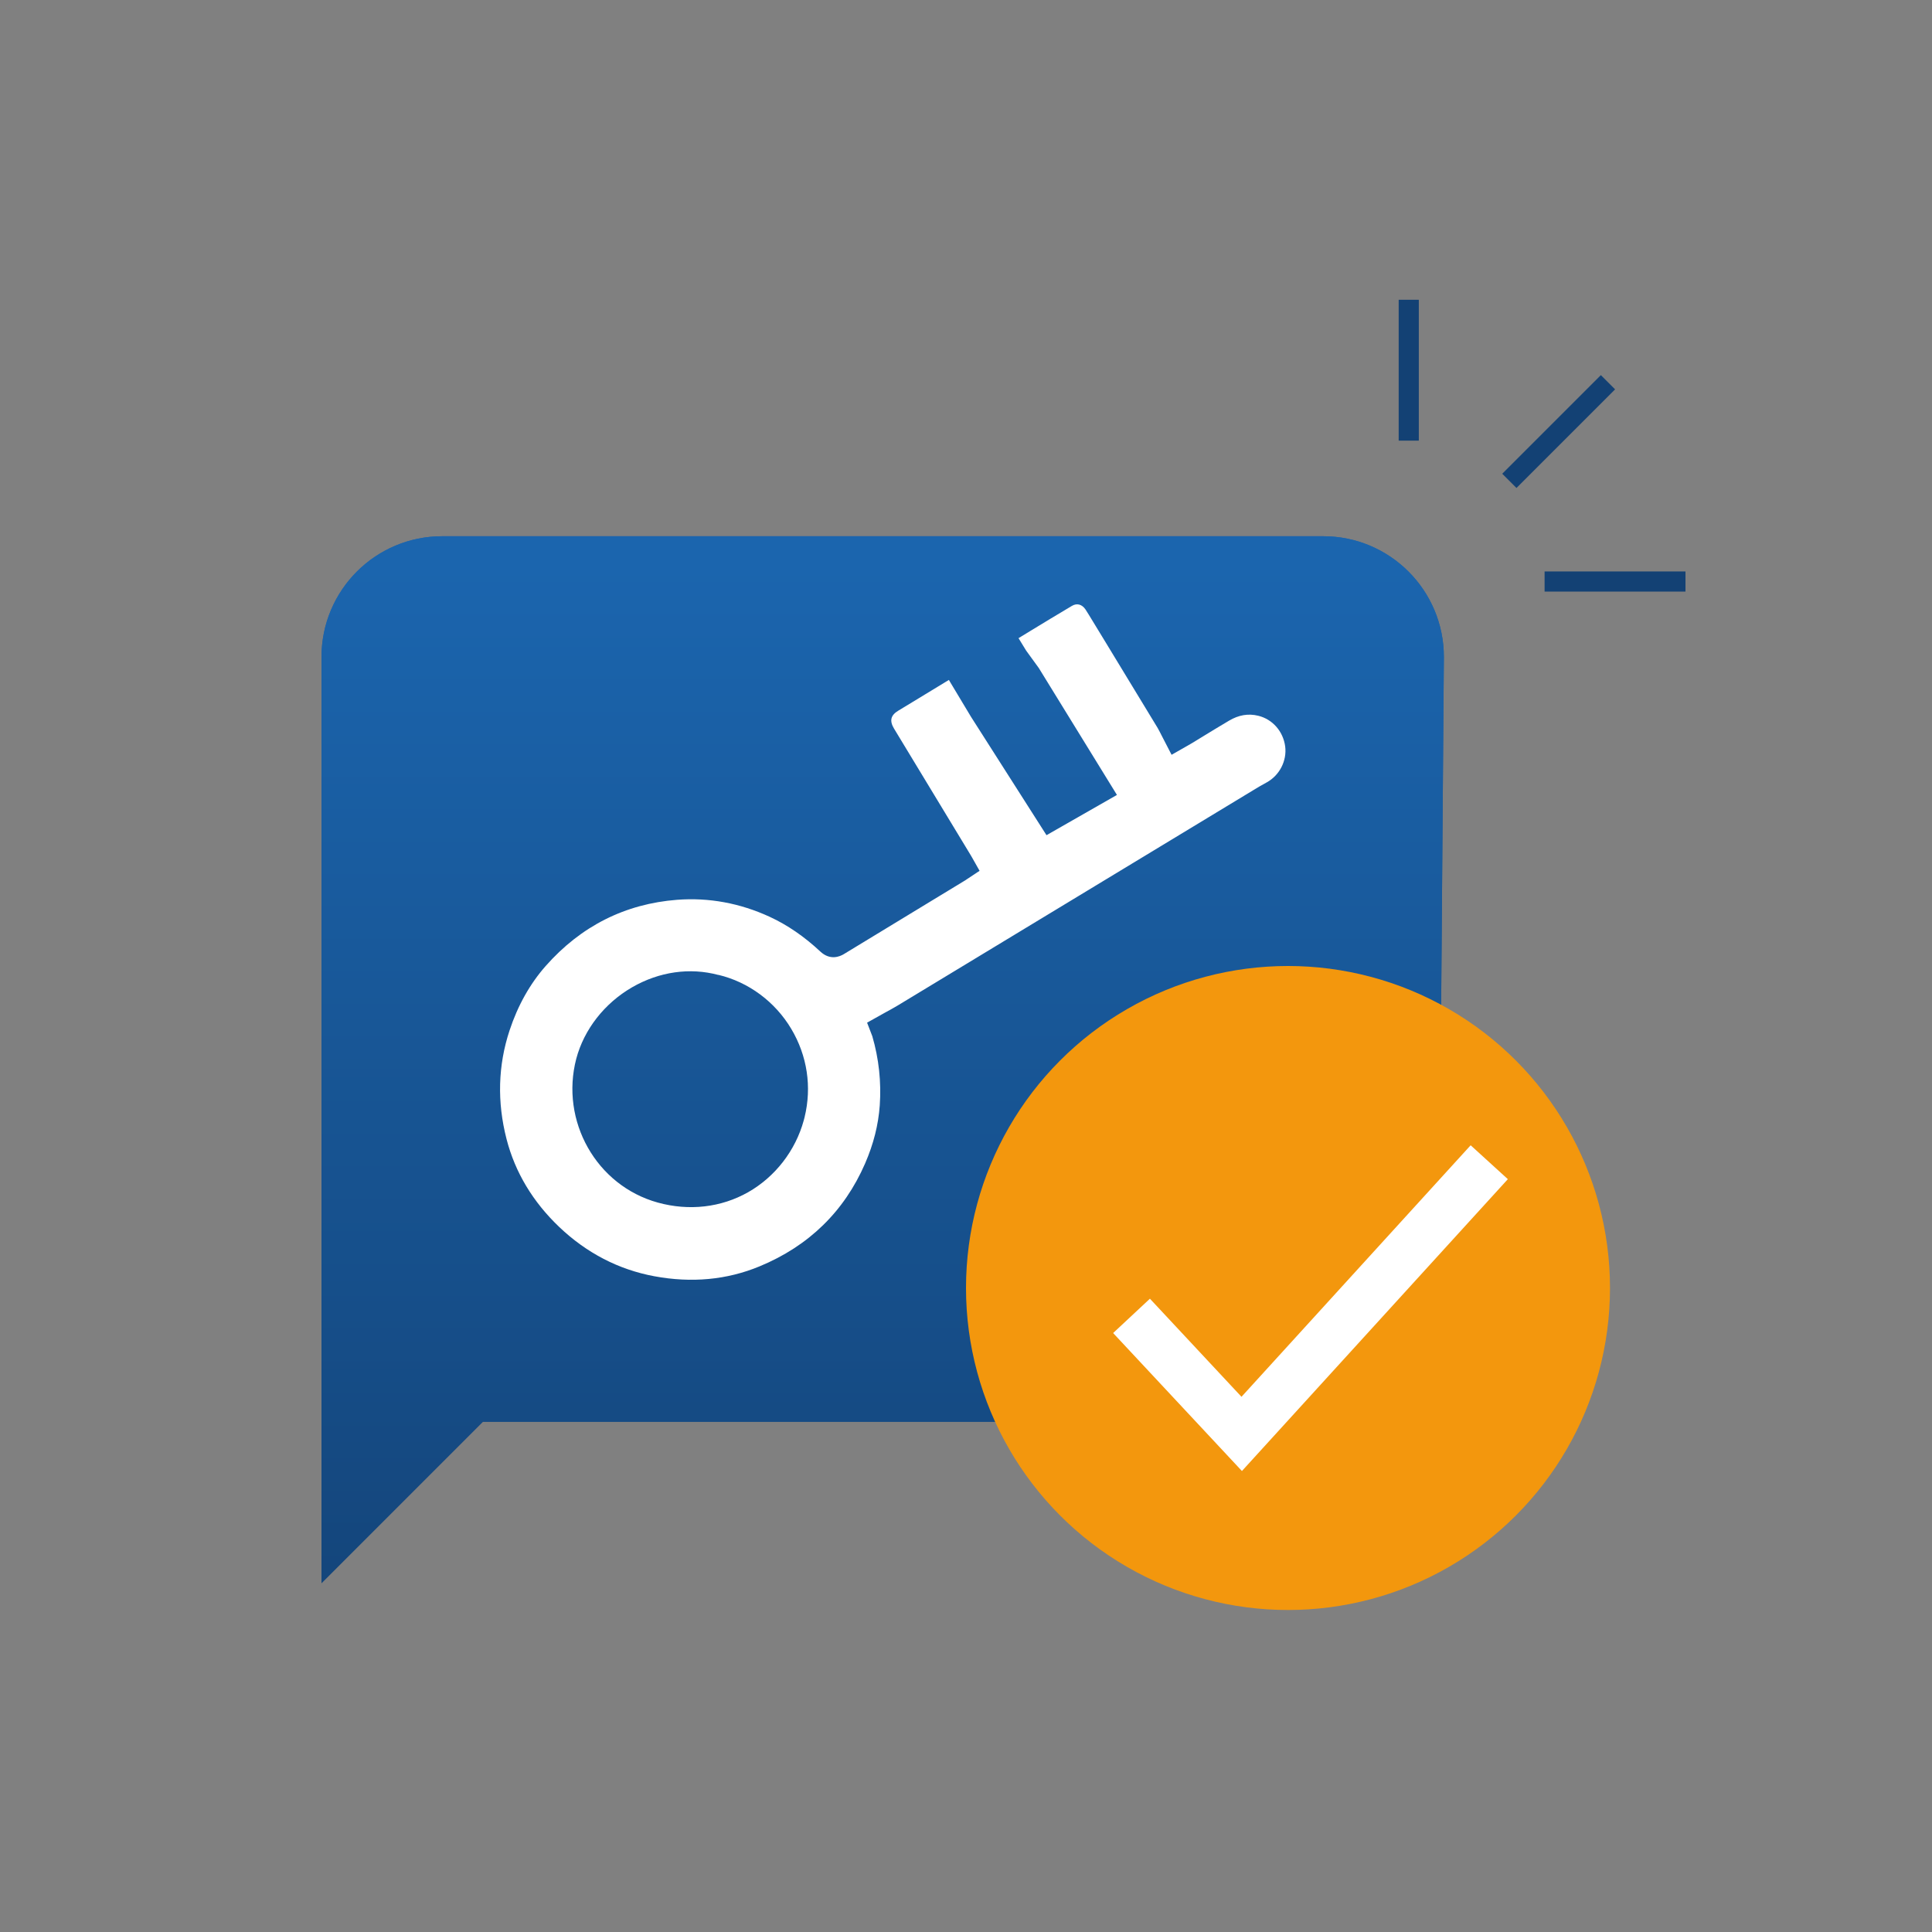
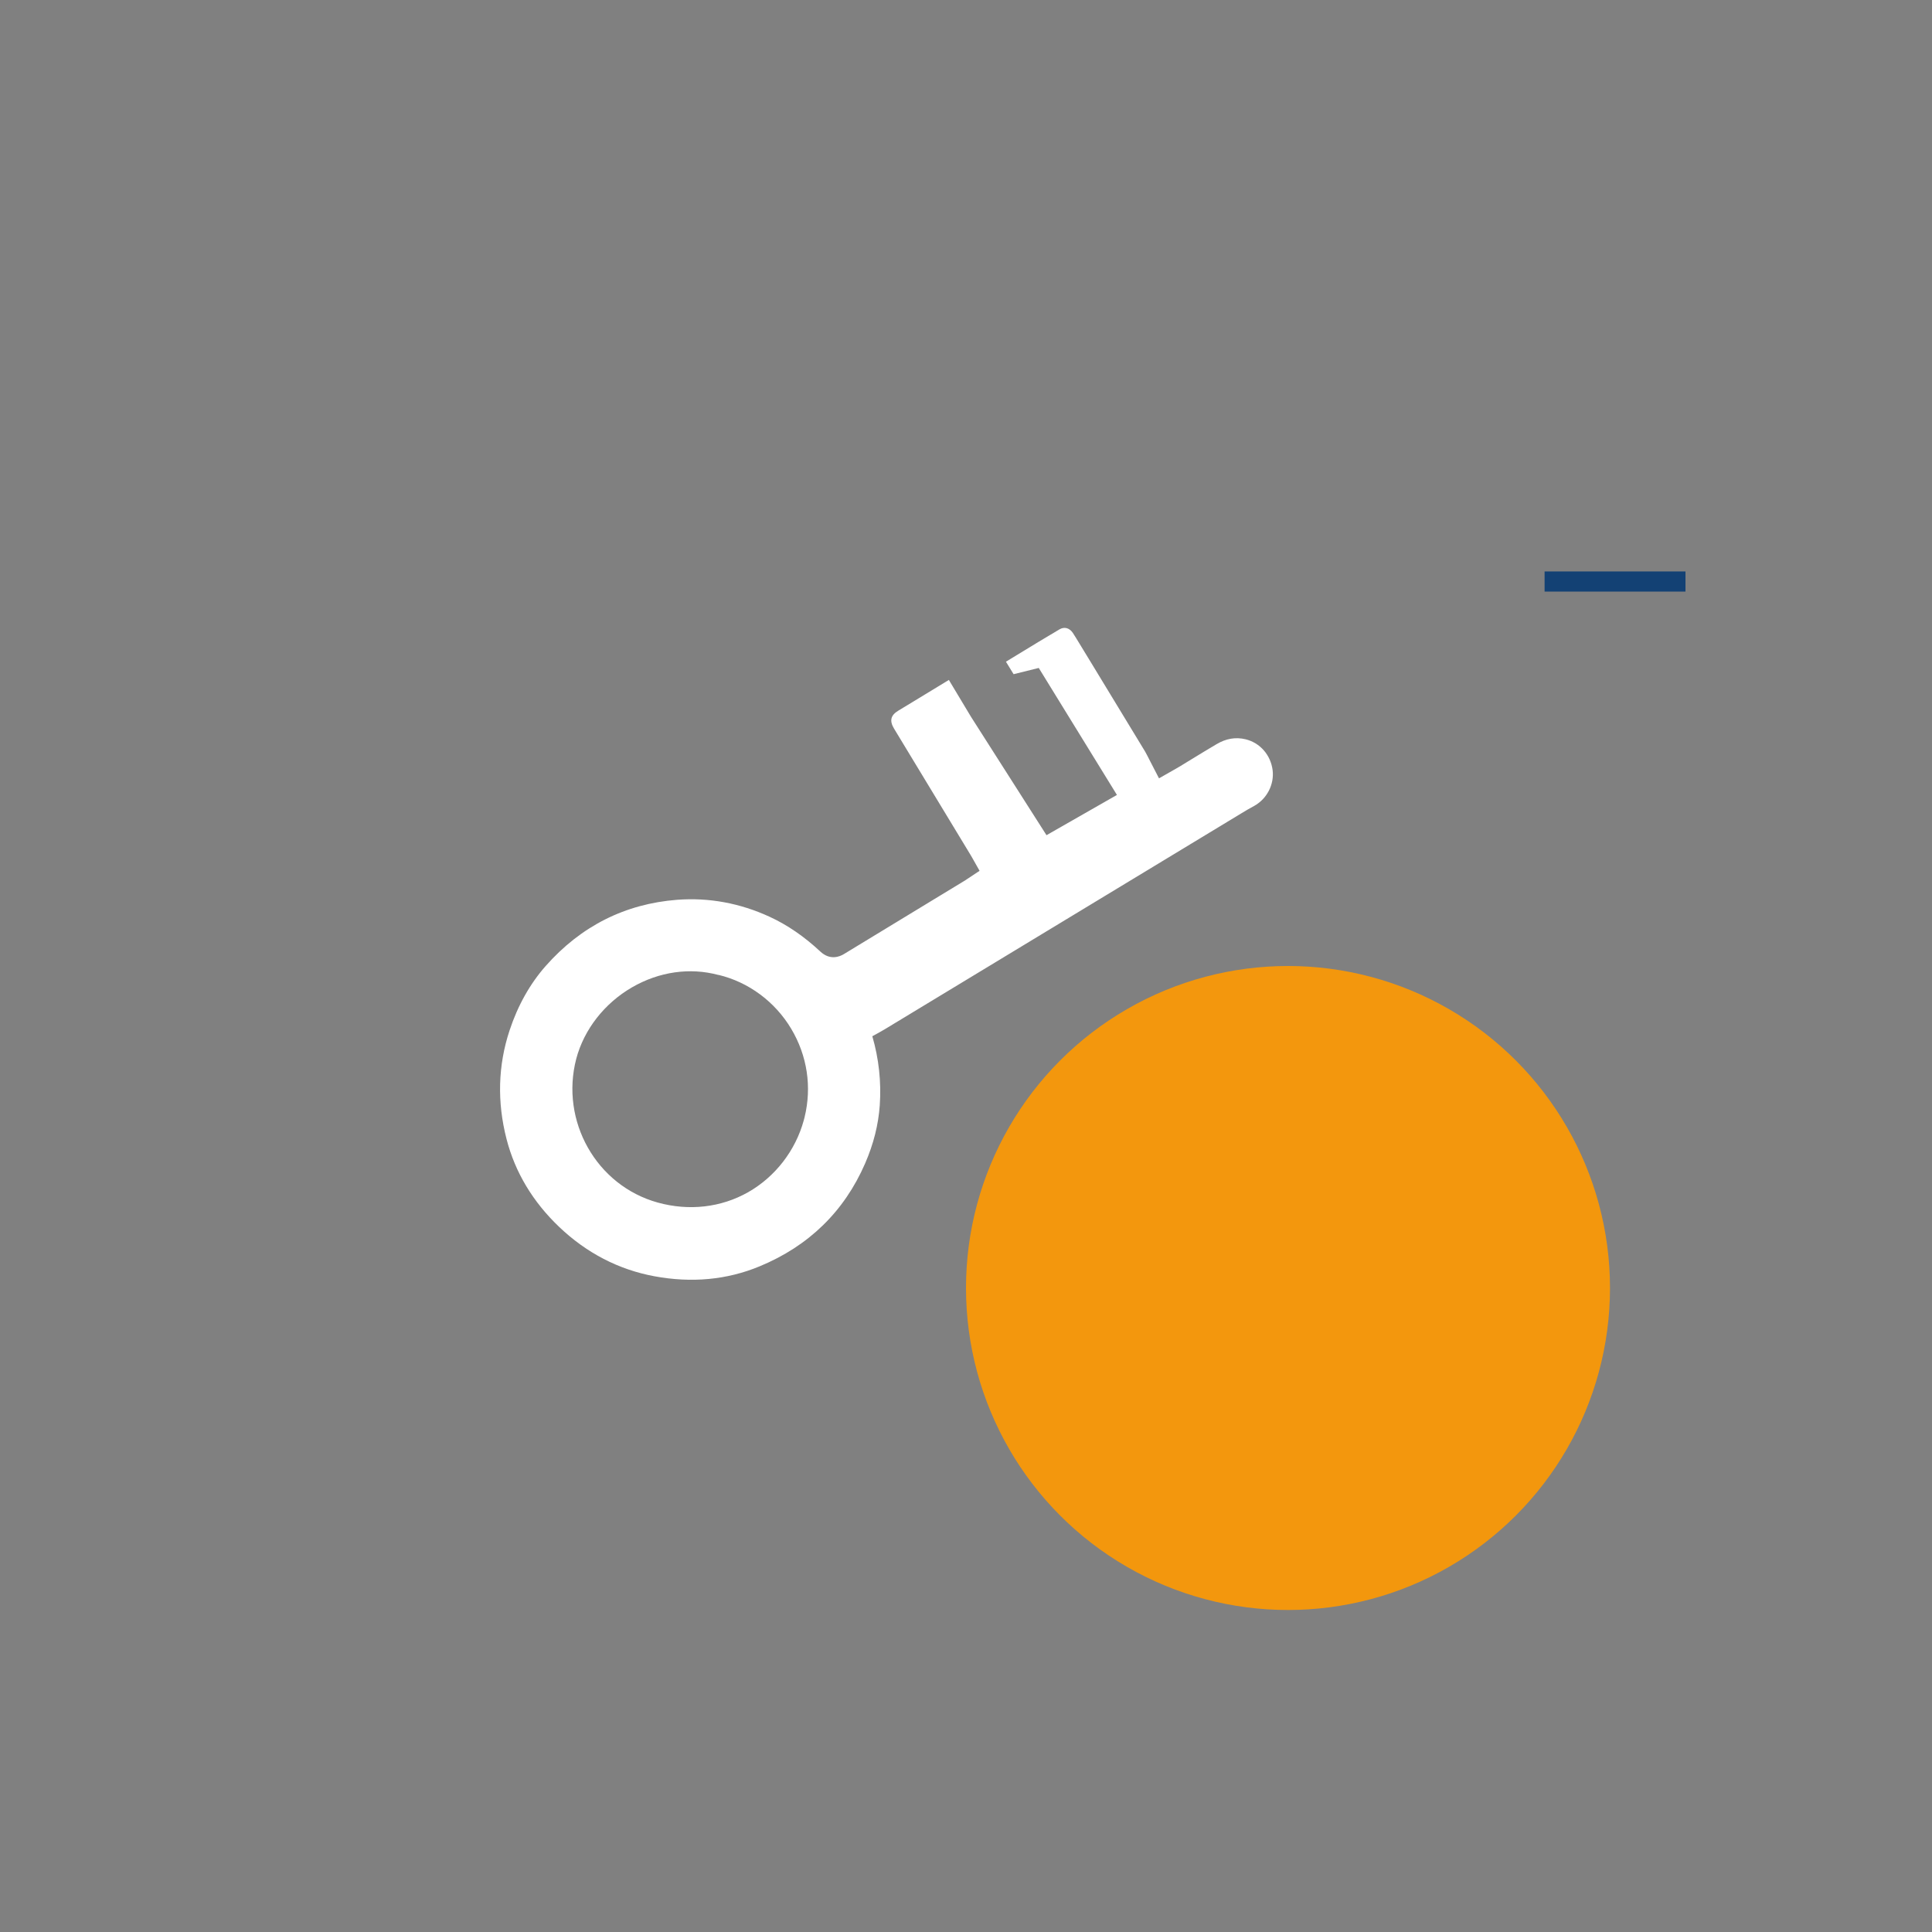
<svg xmlns="http://www.w3.org/2000/svg" viewBox="0 0 192 192">
  <rect x="0" y="0" width="192" height="192" fill="#808080" stroke="none" />
  <defs>
    <style>
      .cls-1 {
        fill: #f3970d;
      }

      .cls-1, .cls-2 {
        mix-blend-mode: lighten;
      }

      .cls-1, .cls-2, .cls-3, .cls-4 {
        stroke-width: 0px;
      }

      .cls-2 {
        fill: url(#linear-gradient);
      }

      .cls-5 {
        fill: none;
        stroke: #fff;
        stroke-miterlimit: 10;
        stroke-width: 5px;
      }

      .cls-6 {
        isolation: isolate;
      }

      .cls-3 {
        fill: #134174;
      }

      .cls-4 {
        fill: #fff;
      }
    </style>
    <linearGradient id="linear-gradient" x1="87.73" y1="172.34" x2="87.73" y2="56.19" gradientUnits="userSpaceOnUse">
      <stop offset="0" stop-color="#134174" />
      <stop offset="1" stop-color="#1b65ae" />
    </linearGradient>
  </defs>
  <g class="cls-6">
    <g id="GRID">
      <g>
-         <path class="cls-2" d="M31.95,65.29v92.04l16.04-16.04h83c6.63,0,12-5.37,12-12l.5-64c0-6.63-5.37-12-12-12H43.95c-6.63,0-12,5.37-12,12Z" />
-         <path class="cls-2" d="M31.95,65.29v92.04l16.04-16.04h83c6.63,0,12-5.37,12-12l.5-64c0-6.63-5.37-12-12-12H43.95c-6.63,0-12,5.37-12,12Z" />
        <g>
-           <rect class="cls-3" x="139" y="29.79" width="2" height="14" />
          <rect class="cls-3" x="153.5" y="56.79" width="14" height="2" />
-           <rect class="cls-3" x="147.97" y="41.89" width="13.86" height="2" transform="translate(15.04 122.09) rotate(-45)" />
        </g>
      </g>
-       <path class="cls-4" d="M103.23,66.38l7.77,12.62-7,4-7.5-11.76c-.69-1.15-1.38-2.3-2.09-3.48l-.11-.19c-1.22.74-2.43,1.48-3.65,2.22l-1.37.83c-.77.46-.9,1.01-.43,1.79l7.62,12.58c.05.08.09.15.19.33l.69,1.22-1.27.84c-.1.07-.2.14-.31.2l-2.47,1.5c-3.15,1.92-6.31,3.83-9.46,5.75-.37.22-1.34.65-2.32-.27-1.57-1.47-3.27-2.64-5.03-3.45-2.95-1.36-6.05-1.93-9.2-1.69-5.16.4-9.56,2.61-13.07,6.59-1.55,1.76-2.76,3.91-3.58,6.39-1.15,3.48-1.25,7.11-.3,10.8.85,3.3,2.61,6.23,5.23,8.73,2.72,2.59,5.9,4.24,9.45,4.9,3.71.69,7.23.36,10.46-.98,4.89-2.02,8.42-5.46,10.49-10.22.85-1.96,1.32-3.85,1.46-5.78.16-2.33-.09-4.64-.74-6.87l-.52-1.35,1.77-.99c.43-.23.86-.47,1.28-.72l35.34-21.4c.44-.27.88-.53,1.33-.77,1.28-.71,2.01-2.15,1.83-3.57-.2-1.5-1.25-2.7-2.68-3.05-.99-.24-1.94-.08-2.9.49-.83.49-1.65.99-2.47,1.49l-1.16.71c-.13.08-.26.15-.43.25l-1.65.94-.96-1.86c-.14-.27-.27-.54-.42-.8-1.76-2.9-3.52-5.8-5.28-8.69l-1.56-2.56c-.11-.18-.22-.36-.34-.54-.35-.51-.85-.64-1.34-.35-1.4.83-2.79,1.67-4.18,2.52-.37.23-.75.46-1.13.69l.76,1.24M71.39,96.88c2.99.71,5.63,2.66,7.24,5.36,1.6,2.68,2.06,5.79,1.33,8.78-.03.1-.05.21-.08.31-.82,3.01-2.84,5.62-5.53,7.15-2.68,1.52-5.87,1.89-8.98,1.03-6.11-1.69-9.72-8.11-8.1-14.3.78-2.92,2.8-5.5,5.54-7.09,2.7-1.56,5.75-1.99,8.58-1.23ZM102.5,66" />
+       <path class="cls-4" d="M103.23,66.38l7.77,12.62-7,4-7.5-11.76c-.69-1.15-1.38-2.3-2.09-3.48l-.11-.19c-1.22.74-2.43,1.48-3.65,2.22l-1.37.83c-.77.46-.9,1.01-.43,1.79l7.62,12.58c.05.08.09.15.19.33l.69,1.22-1.27.84c-.1.07-.2.14-.31.2l-2.47,1.5c-3.15,1.92-6.31,3.83-9.46,5.75-.37.22-1.34.65-2.32-.27-1.57-1.47-3.27-2.64-5.03-3.45-2.95-1.36-6.05-1.93-9.2-1.69-5.16.4-9.56,2.61-13.07,6.59-1.55,1.76-2.76,3.91-3.58,6.39-1.15,3.48-1.25,7.11-.3,10.8.85,3.3,2.61,6.23,5.23,8.73,2.72,2.59,5.9,4.24,9.45,4.9,3.71.69,7.23.36,10.46-.98,4.89-2.02,8.42-5.46,10.49-10.22.85-1.96,1.32-3.85,1.46-5.78.16-2.33-.09-4.64-.74-6.87c.43-.23.86-.47,1.28-.72l35.34-21.4c.44-.27.88-.53,1.33-.77,1.28-.71,2.01-2.15,1.83-3.57-.2-1.5-1.25-2.7-2.68-3.05-.99-.24-1.94-.08-2.9.49-.83.49-1.65.99-2.47,1.49l-1.16.71c-.13.08-.26.15-.43.25l-1.65.94-.96-1.86c-.14-.27-.27-.54-.42-.8-1.76-2.9-3.52-5.8-5.28-8.69l-1.56-2.56c-.11-.18-.22-.36-.34-.54-.35-.51-.85-.64-1.34-.35-1.4.83-2.79,1.67-4.18,2.52-.37.23-.75.46-1.13.69l.76,1.24M71.39,96.88c2.99.71,5.63,2.66,7.24,5.36,1.6,2.68,2.06,5.79,1.33,8.78-.03.1-.05.21-.08.31-.82,3.01-2.84,5.62-5.53,7.15-2.68,1.52-5.87,1.89-8.98,1.03-6.11-1.69-9.72-8.11-8.1-14.3.78-2.92,2.8-5.5,5.54-7.09,2.7-1.56,5.75-1.99,8.58-1.23ZM102.5,66" />
      <circle class="cls-1" cx="128" cy="128" r="32" />
-       <polyline class="cls-5" points="112.45 130.77 123.4 142.5 148 115.5" />
    </g>
  </g>
</svg>